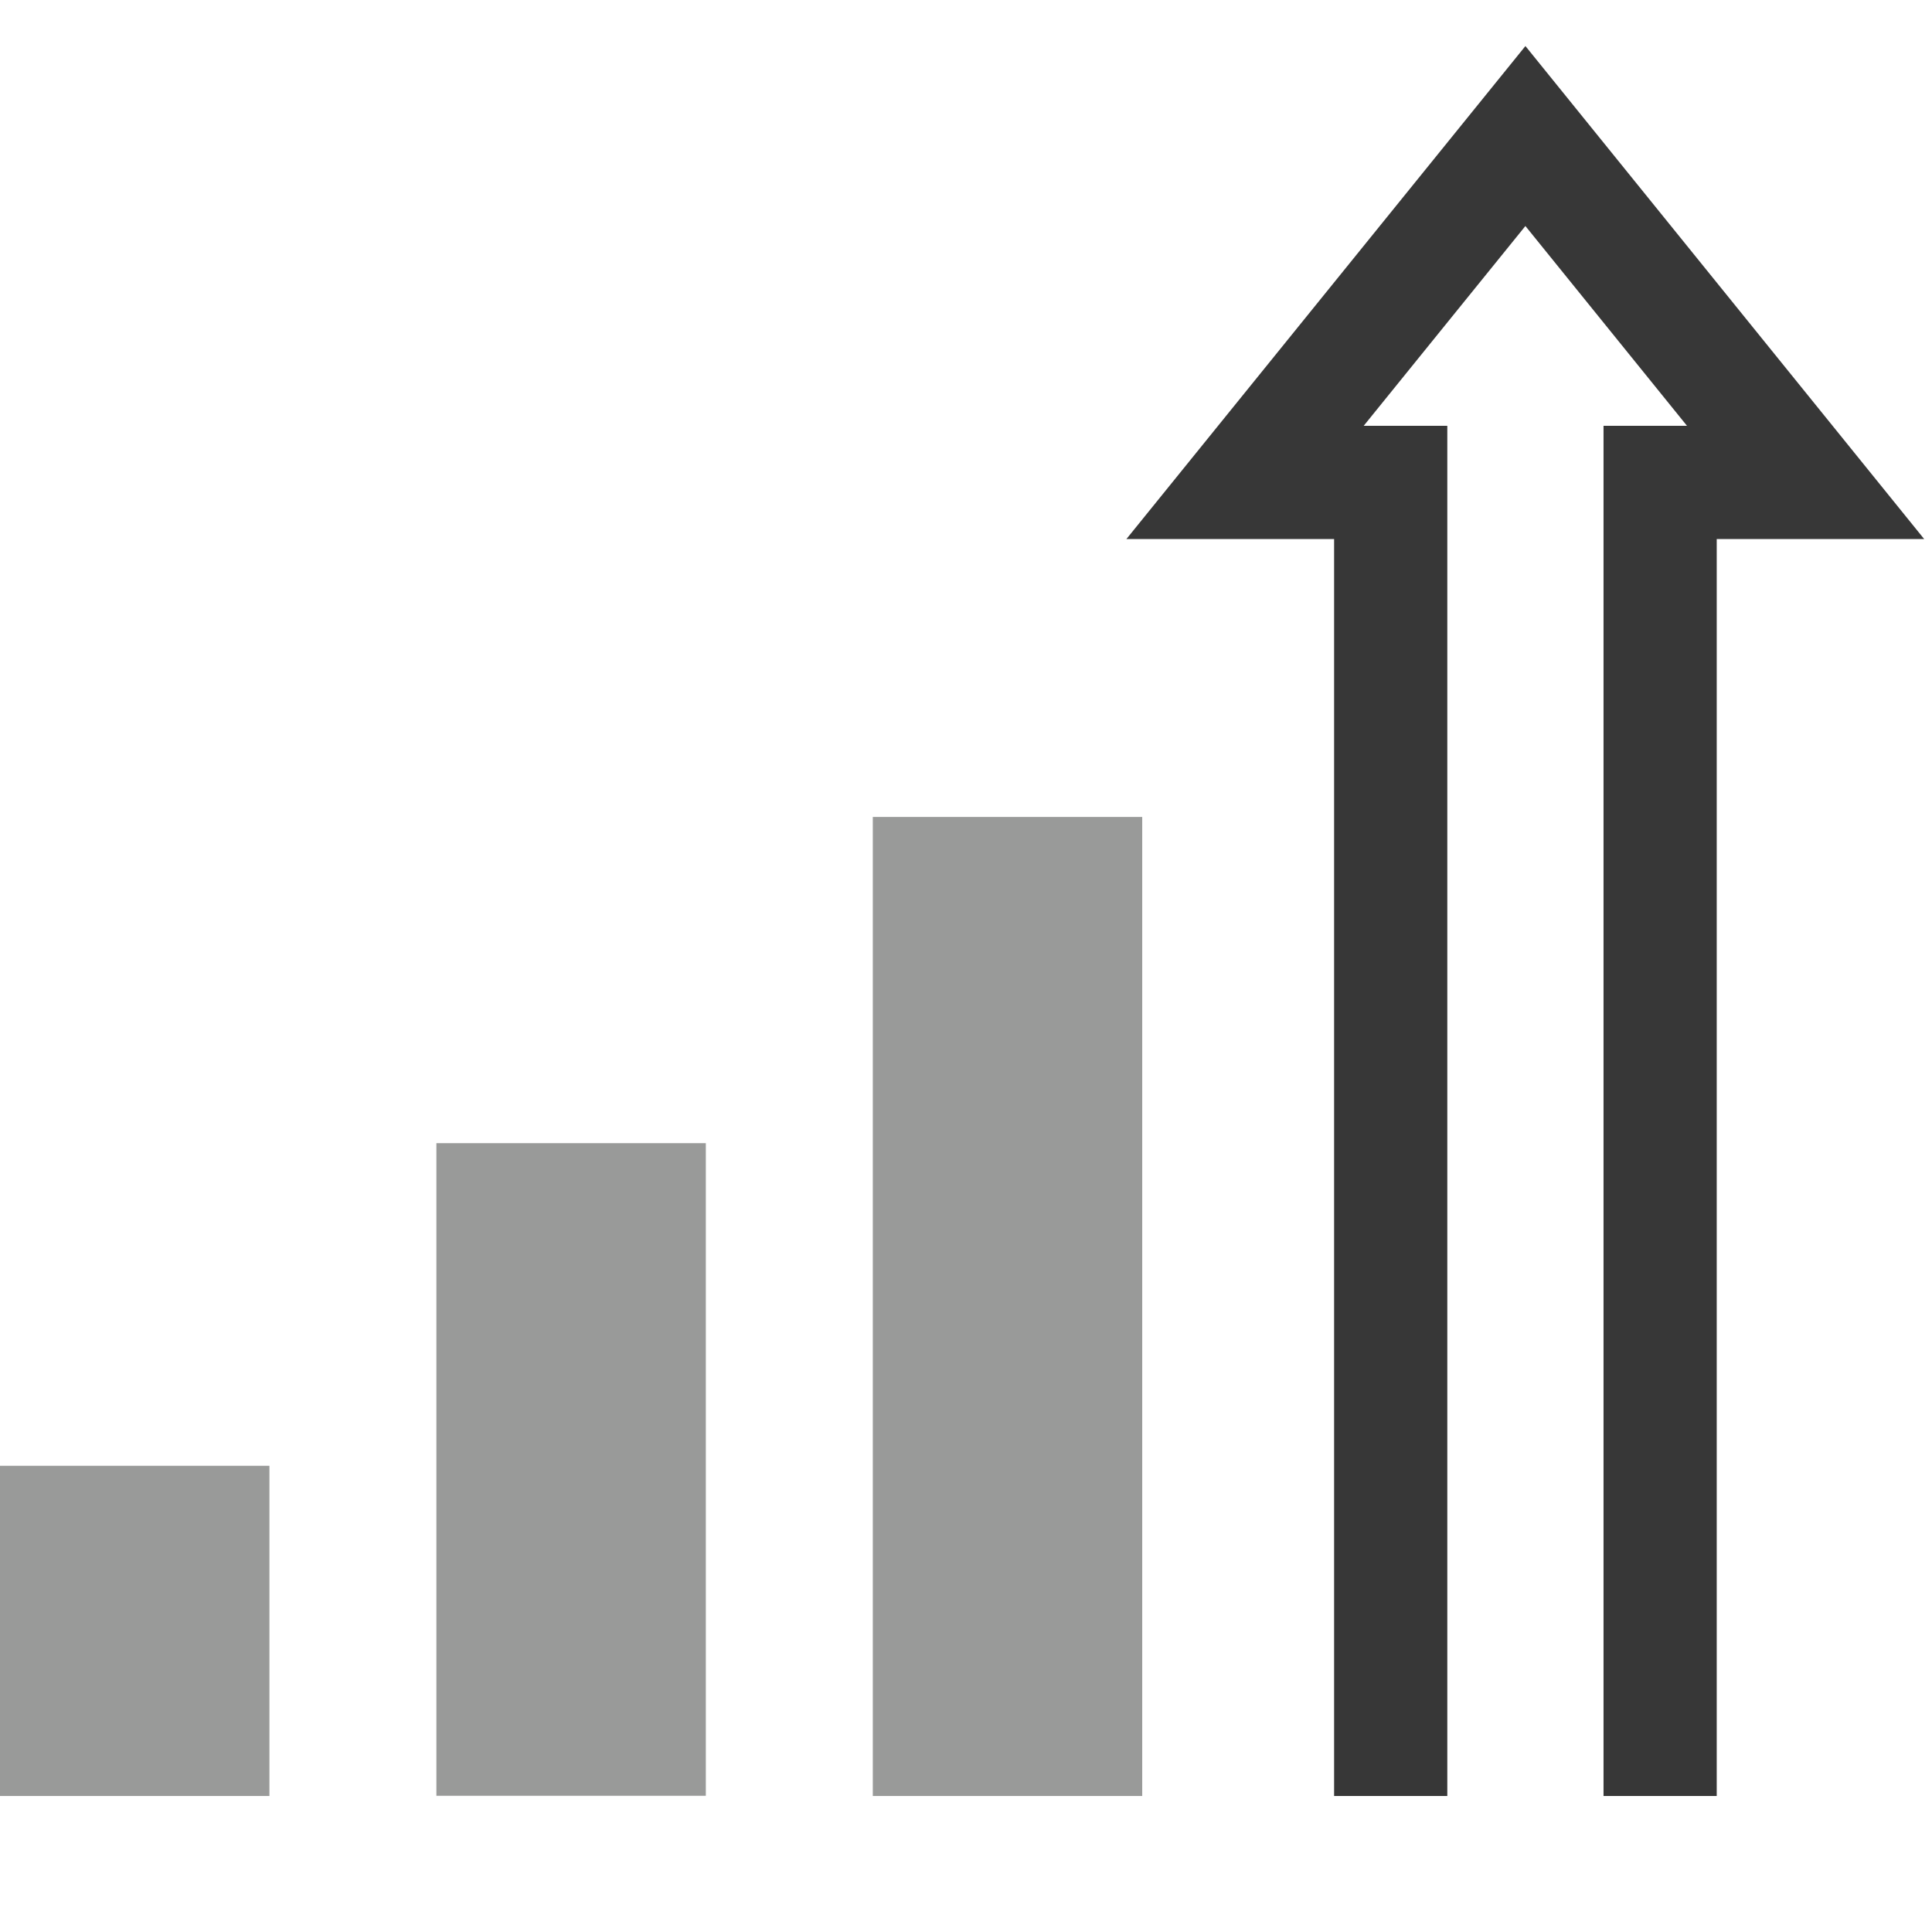
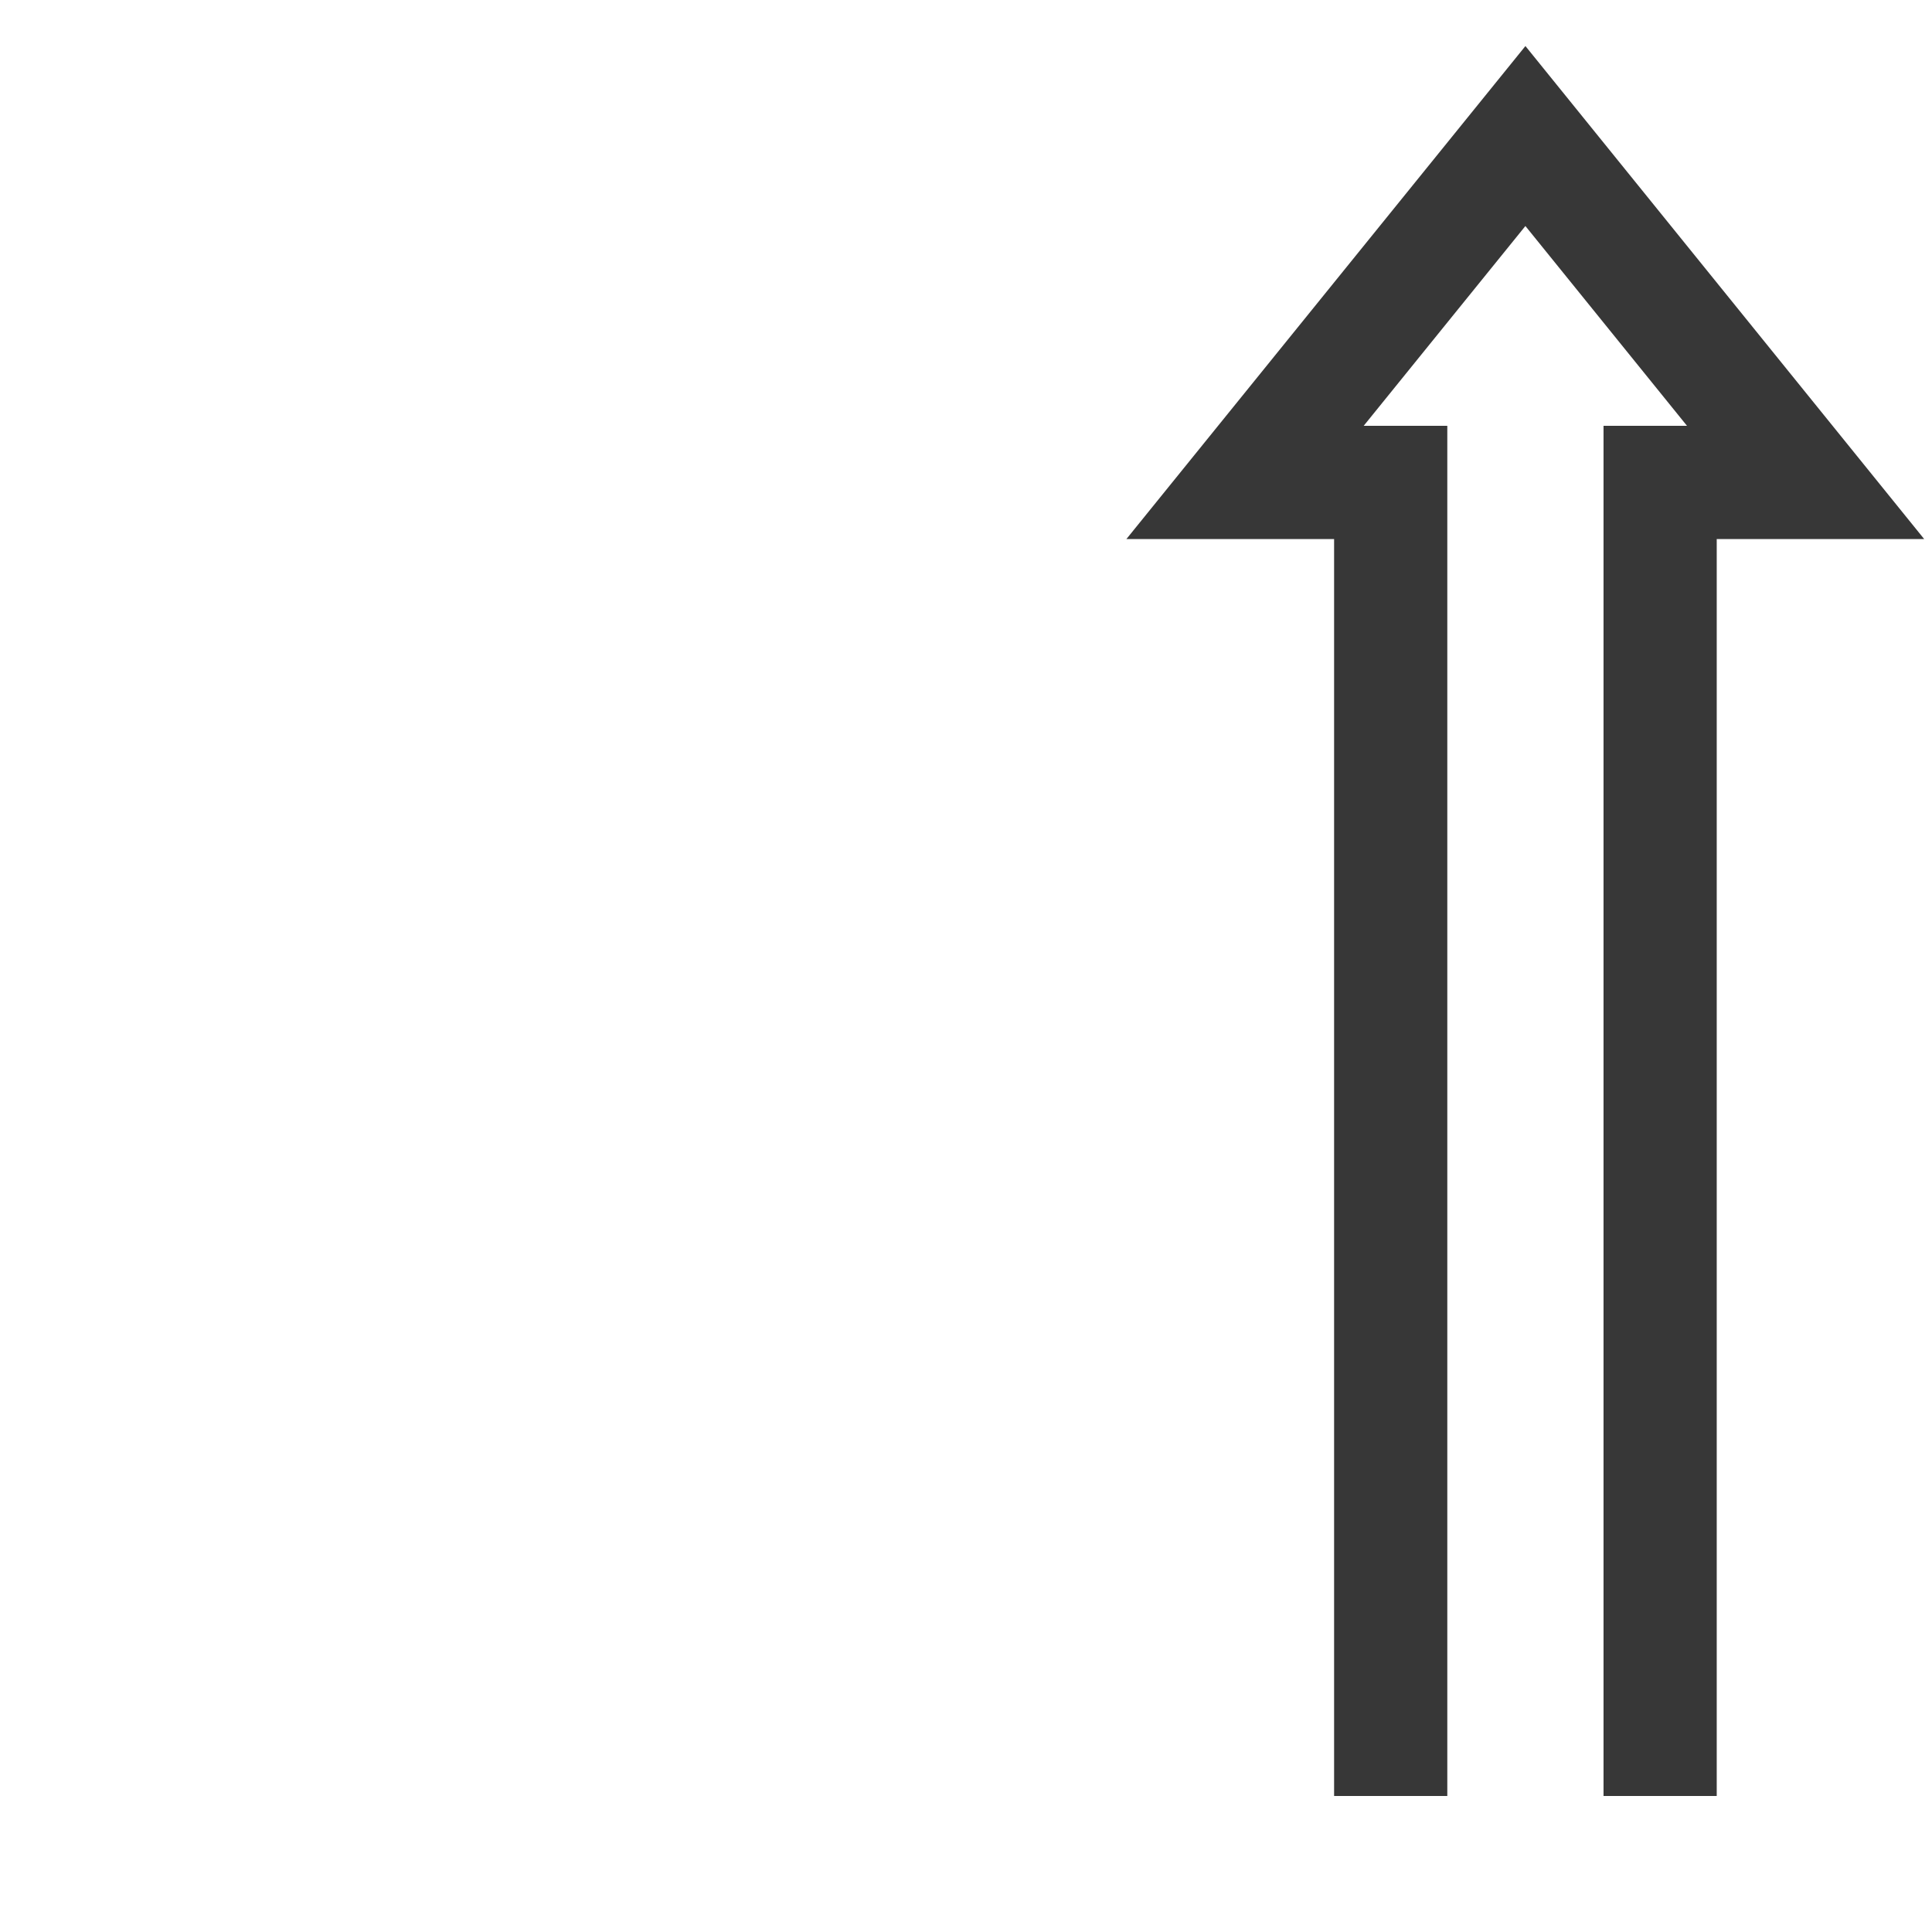
<svg xmlns="http://www.w3.org/2000/svg" xml:space="preserve" style="enable-background:new 0 0 1024 1024;" viewBox="0 0 1024 1024" y="0px" x="0px" id="Layer_1" version="1.1">
  <style type="text/css">
	.st0{fill:#999A99;}
	.st1{fill:none;stroke:#373737;stroke-width:60;stroke-miterlimit:10;}
</style>
-   <rect height="175" width="142.8" class="st0" y="776.9" />
-   <rect height="345.9" width="142.8" class="st0" y="605.9" x="231.3" />
-   <rect height="518.9" width="142.8" class="st0" y="433" x="462.6" />
  <polyline points="879.9,951.9 879.9,255.7 957,255.7 808.5,72.1 659.9,255.7 737.1,255.7 737.1,951.9" class="st1" />
</svg>